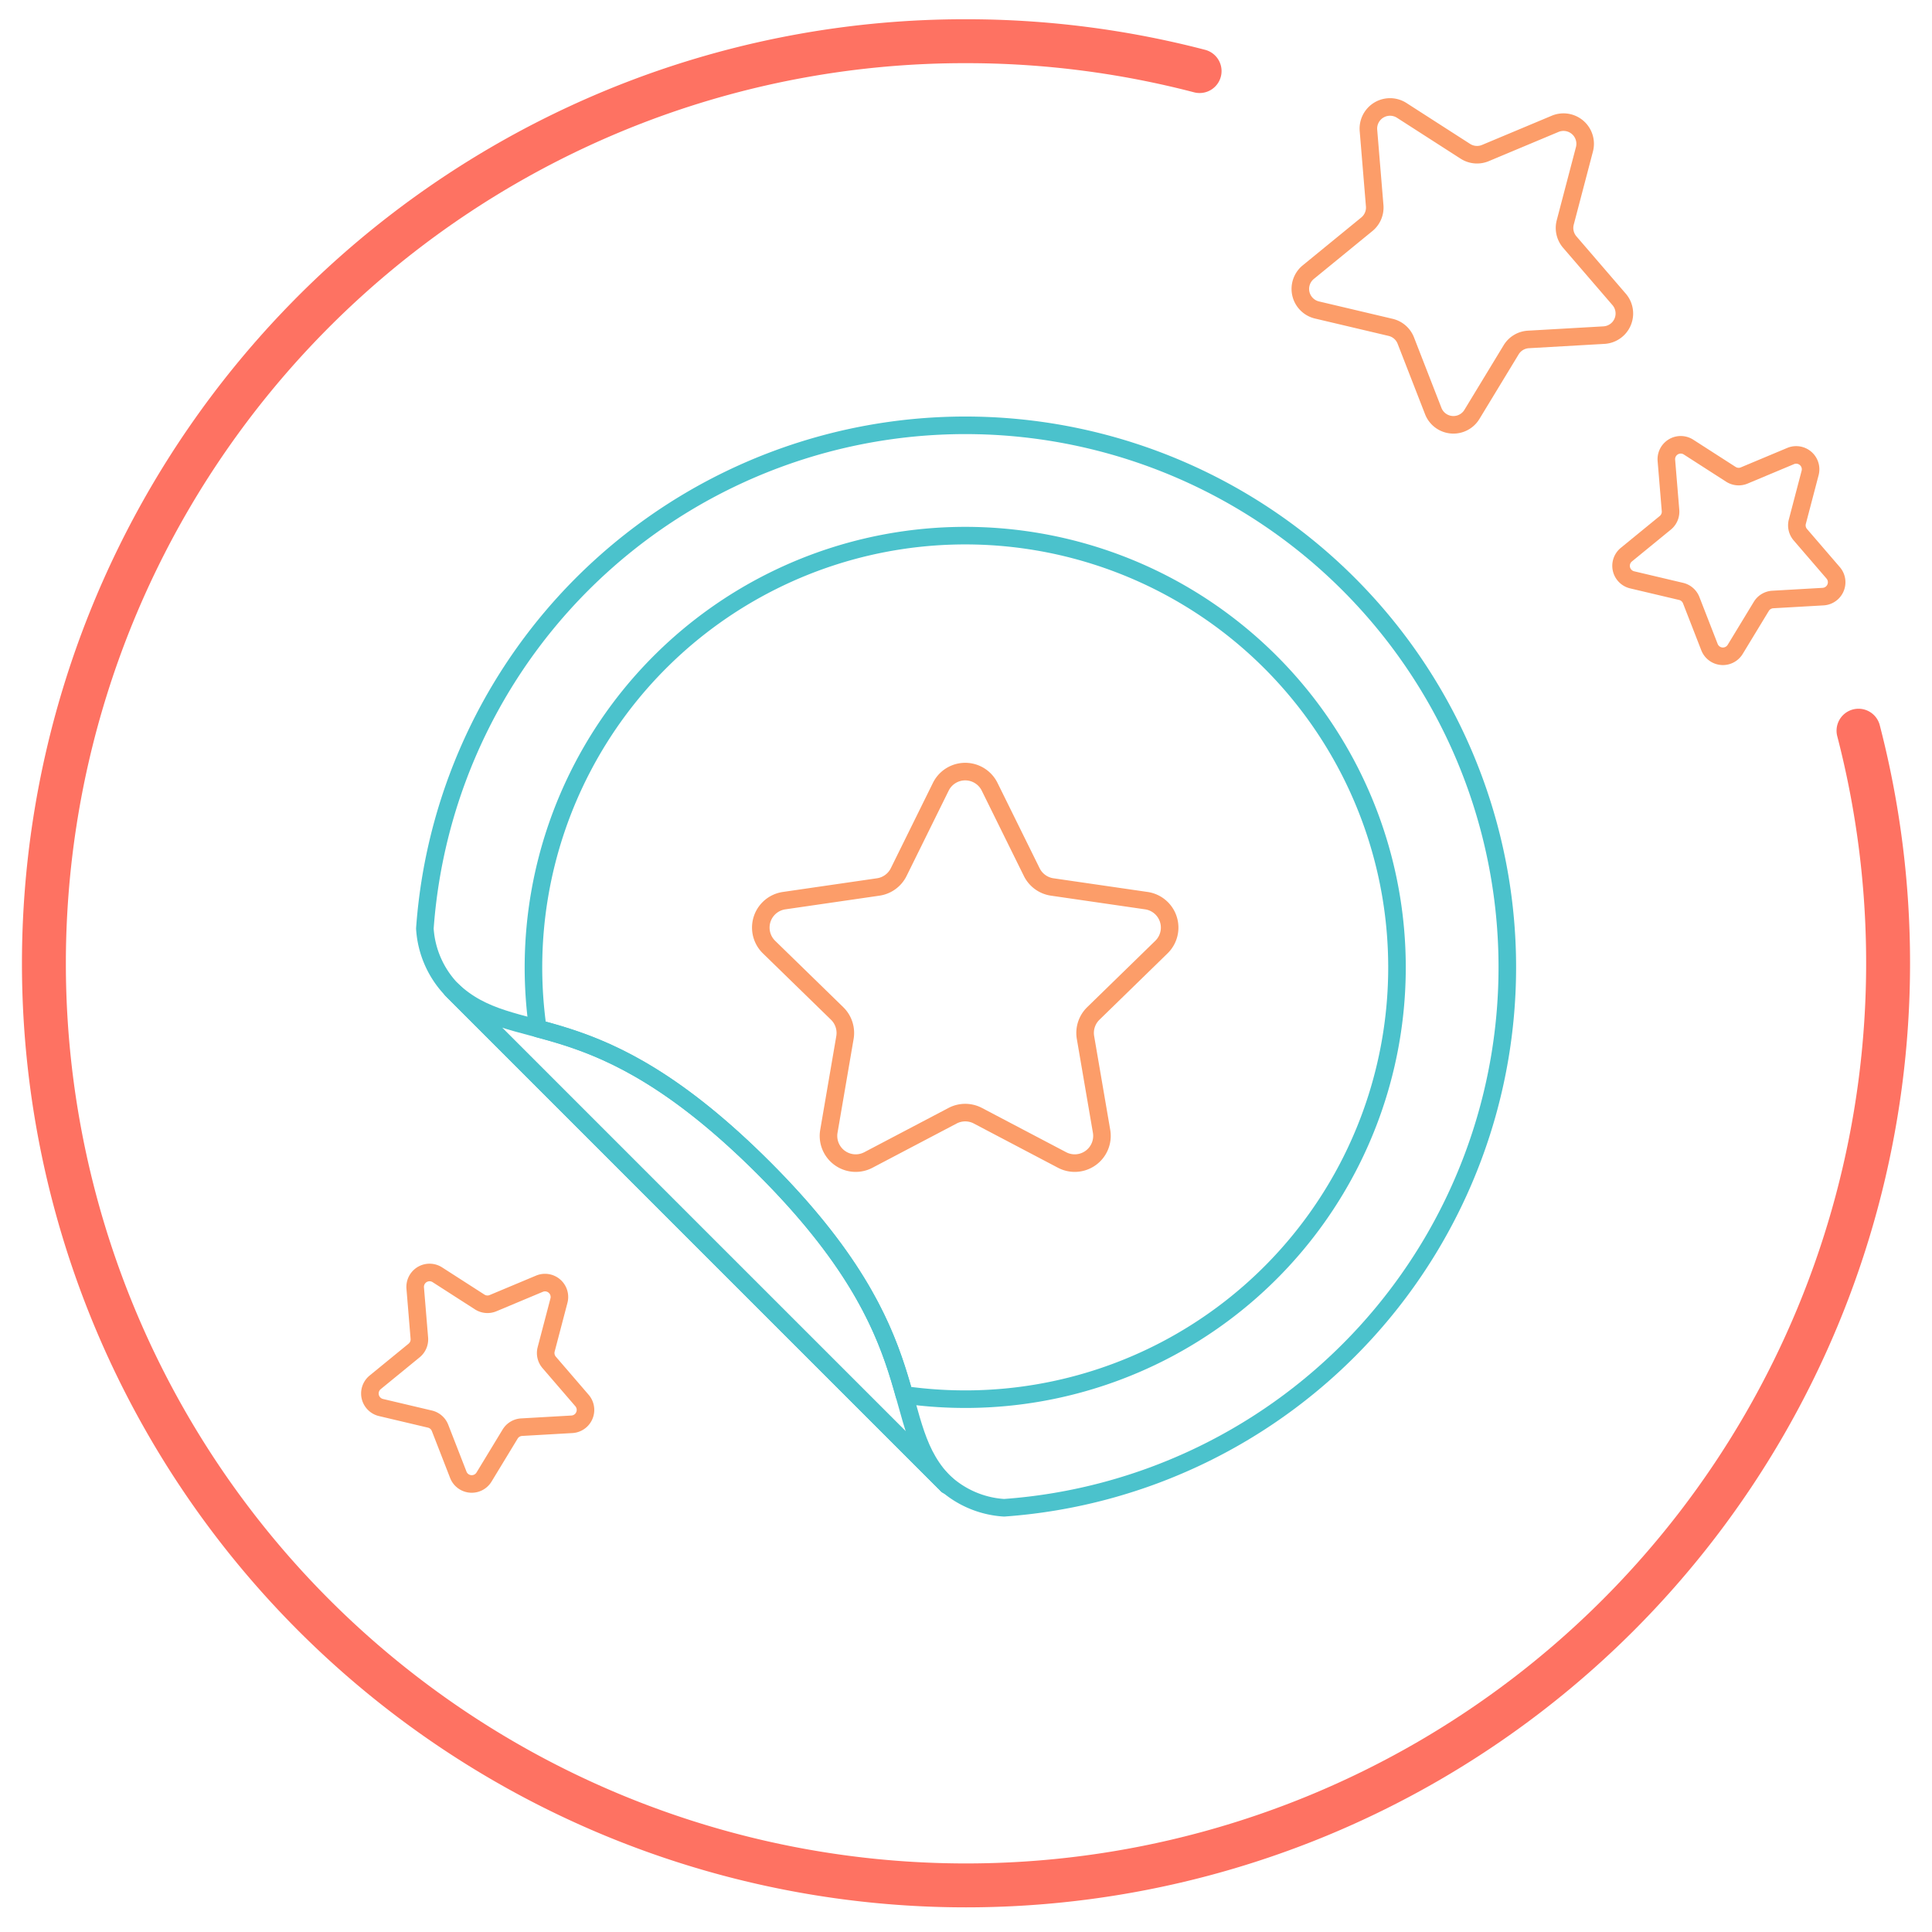
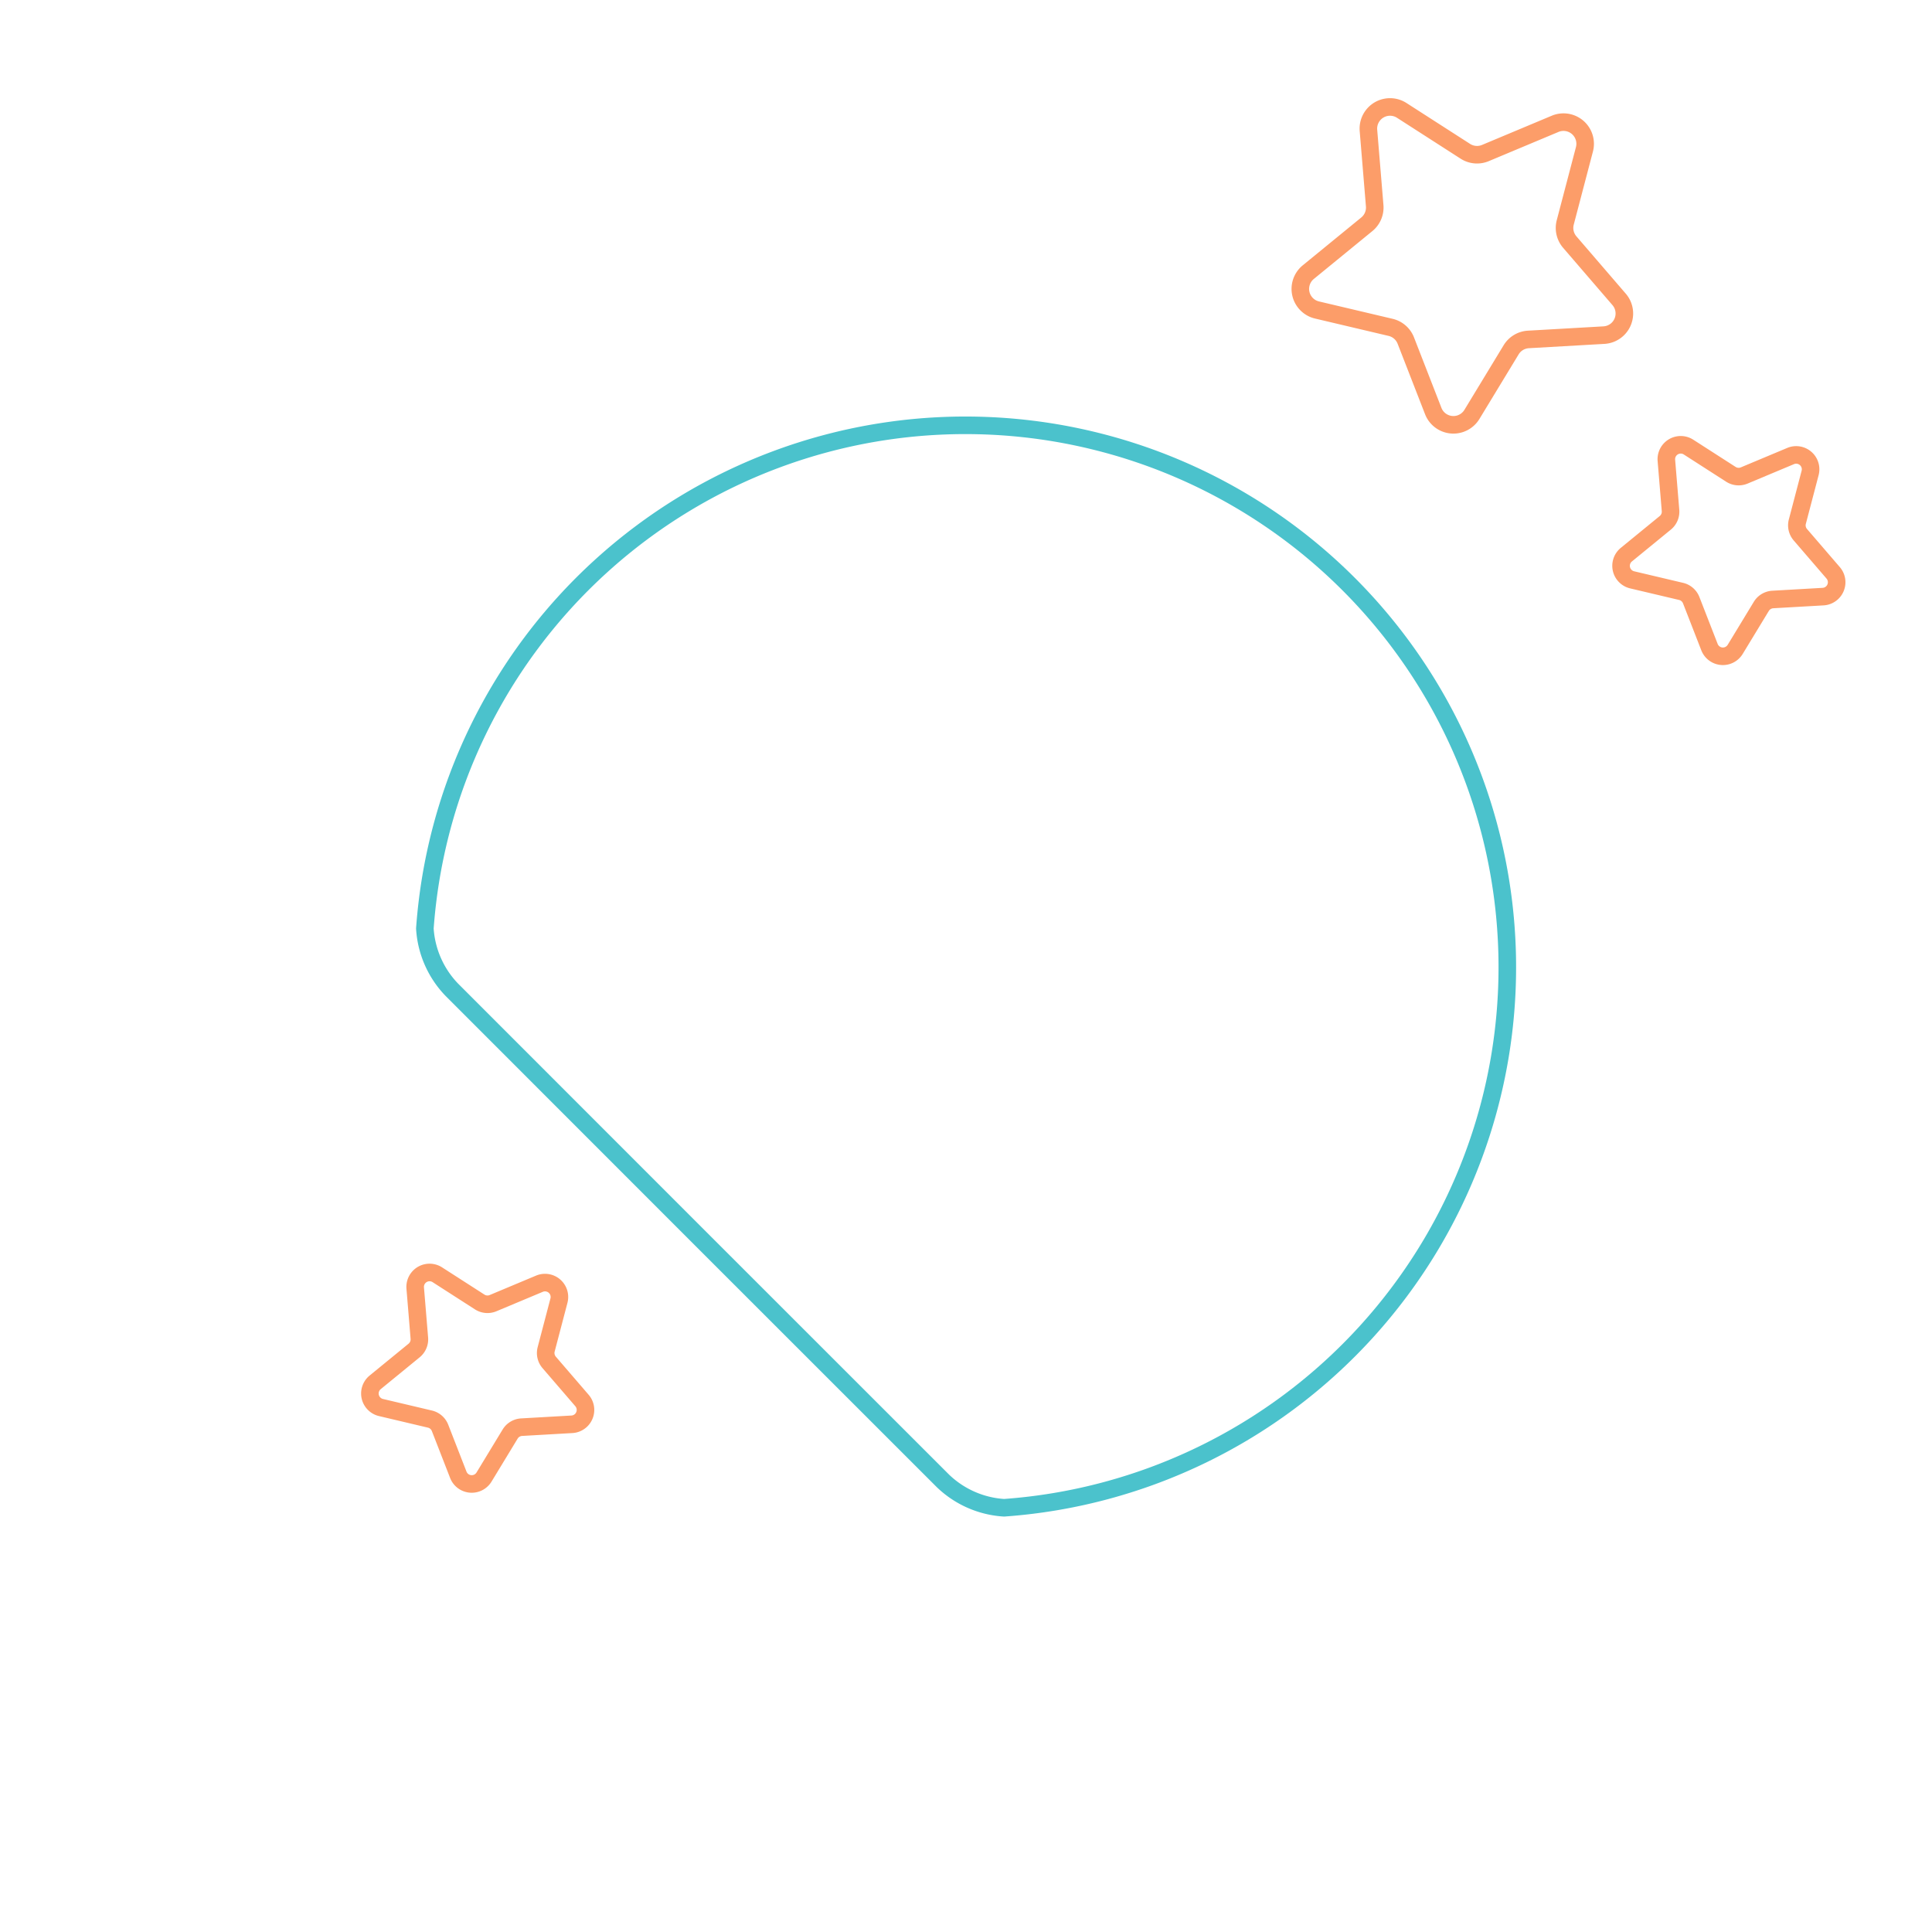
<svg xmlns="http://www.w3.org/2000/svg" id="function_3" width="220" height="220" viewBox="0 0 220 220">
  <g id="Group_5381" data-name="Group 5381" transform="translate(37.515 2.998)">
    <g id="Group_125" data-name="Group 125" transform="translate(13.92 109.701)">
-       <path id="Path_184" data-name="Path 184" d="M61.495,122.267h0l-.006,0Z" transform="translate(-5.064 -65.831)" fill="none" stroke="#4bc2cc" stroke-linecap="round" stroke-linejoin="round" stroke-width="2" />
-       <path id="Path_185" data-name="Path 185" d="M40.649,86.184C21.056,66.591,12.222,72.652,5.073,65.831l-.009.006L61.43,122.2C54.295,115.366,60.242,105.777,40.649,86.184Z" transform="translate(-5.064 -65.831)" fill="none" stroke="#4bc2cc" stroke-linecap="round" stroke-linejoin="round" stroke-width="2" />
-     </g>
+       </g>
    <path id="Path_186" data-name="Path 186" d="M5.073,65.831,33.03,93.8,61,121.761a11.017,11.017,0,0,0,6.965,3.063A61.709,61.709,0,1,0,2.009,58.867,11.021,11.021,0,0,0,5.073,65.831Z" transform="translate(8.856 43.87)" fill="none" stroke="#4bc2cc" stroke-linecap="round" stroke-linejoin="round" stroke-width="2" />
-     <path id="Path_187" data-name="Path 187" d="M62.1,80.182,52.515,85.22a3.1,3.1,0,0,1-4.5-3.268l1.83-10.671a3.1,3.1,0,0,0-.891-2.745L41.2,60.979a3.1,3.1,0,0,1,1.719-5.289l10.714-1.557a3.1,3.1,0,0,0,2.335-1.7l4.791-9.709a3.1,3.1,0,0,1,5.561,0l4.792,9.709a3.094,3.094,0,0,0,2.334,1.7L84.163,55.69a3.1,3.1,0,0,1,1.718,5.289l-7.753,7.557a3.1,3.1,0,0,0-.892,2.745l1.83,10.671a3.1,3.1,0,0,1-4.5,3.268l-9.584-5.038A3.1,3.1,0,0,0,62.1,80.182Z" transform="translate(8.856 43.87)" fill="none" stroke="#fc9d69" stroke-linecap="round" stroke-linejoin="round" stroke-width="2" />
    <g id="Group_126" data-name="Group 126" transform="translate(23.233 57.995)">
-       <path id="Path_188" data-name="Path 188" d="M14.87,70.254c5.99,1.607,13.908,4.059,25.779,15.93,11.6,11.6,14.247,19.691,15.957,25.783A49.166,49.166,0,1,0,14.87,70.254Z" transform="translate(-14.377 -14.125)" fill="none" stroke="#4bc2cc" stroke-linecap="round" stroke-linejoin="round" stroke-width="2" />
-     </g>
+       </g>
    <path id="Path_486" data-name="Path 486" d="M17.364,31.156,9.743,35.163a2.465,2.465,0,0,1-3.577-2.6l1.455-8.485A2.467,2.467,0,0,0,6.913,21.9L.747,15.887a2.466,2.466,0,0,1,1.367-4.206l8.519-1.238A2.463,2.463,0,0,0,12.49,9.094l3.81-7.72a2.466,2.466,0,0,1,4.422,0l3.81,7.72a2.461,2.461,0,0,0,1.856,1.349l8.52,1.238a2.466,2.466,0,0,1,1.366,4.206L30.11,21.9a2.467,2.467,0,0,0-.709,2.183l1.455,8.485a2.465,2.465,0,0,1-3.577,2.6l-7.621-4.006A2.464,2.464,0,0,0,17.364,31.156Z" transform="translate(103.633 19.068) rotate(-31)" fill="none" stroke="#fc9d69" stroke-linecap="round" stroke-linejoin="round" stroke-width="2" />
    <path id="Path_487" data-name="Path 487" d="M11.552,20.728l-5.07,2.665A1.64,1.64,0,0,1,4.1,21.664l.968-5.645A1.641,1.641,0,0,0,4.6,14.567l-4.1-4a1.641,1.641,0,0,1,.909-2.8l5.668-.824a1.639,1.639,0,0,0,1.235-.9L10.844.914a1.64,1.64,0,0,1,2.942,0L16.321,6.05a1.637,1.637,0,0,0,1.235.9l5.668.824a1.64,1.64,0,0,1,.909,2.8l-4.1,4a1.642,1.642,0,0,0-.472,1.452l.968,5.645a1.64,1.64,0,0,1-2.379,1.729l-5.07-2.665A1.639,1.639,0,0,0,11.552,20.728Z" transform="translate(142.473 54.23) rotate(-31)" fill="none" stroke="#fc9d69" stroke-linecap="round" stroke-linejoin="round" stroke-width="2" />
    <path id="Path_488" data-name="Path 488" d="M11.552,20.728l-5.07,2.665A1.64,1.64,0,0,1,4.1,21.664l.968-5.645A1.641,1.641,0,0,0,4.6,14.567l-4.1-4a1.641,1.641,0,0,1,.909-2.8l5.668-.824a1.639,1.639,0,0,0,1.235-.9L10.844.914a1.64,1.64,0,0,1,2.942,0L16.321,6.05a1.637,1.637,0,0,0,1.235.9l5.668.824a1.64,1.64,0,0,1,.909,2.8l-4.1,4a1.642,1.642,0,0,0-.472,1.452l.968,5.645a1.64,1.64,0,0,1-2.379,1.729l-5.07-2.665A1.639,1.639,0,0,0,11.552,20.728Z" transform="translate(0 148.479) rotate(-31)" fill="none" stroke="#fc9d69" stroke-linecap="round" stroke-linejoin="round" stroke-width="2" />
  </g>
  <rect id="Rectangle_220" data-name="Rectangle 220" width="220" height="220" fill="none" />
  <g id="Group_5616" data-name="Group 5616" transform="translate(5 4.693)">
-     <path id="Path_85" data-name="Path 85" d="M-10.869,306.007A105.181,105.181,0,0,1-7.5,332.495a105,105,0,0,1-105,105,105,105,0,0,1-105-105,105.091,105.091,0,0,1,68.389-98.441,104.566,104.566,0,0,1,36.611-6.559,105.143,105.143,0,0,1,26.6,3.4" transform="translate(217.5 -227.495)" fill="none" stroke="#fe7262" stroke-linecap="round" stroke-linejoin="round" stroke-width="5" />
-   </g>
+     </g>
</svg>